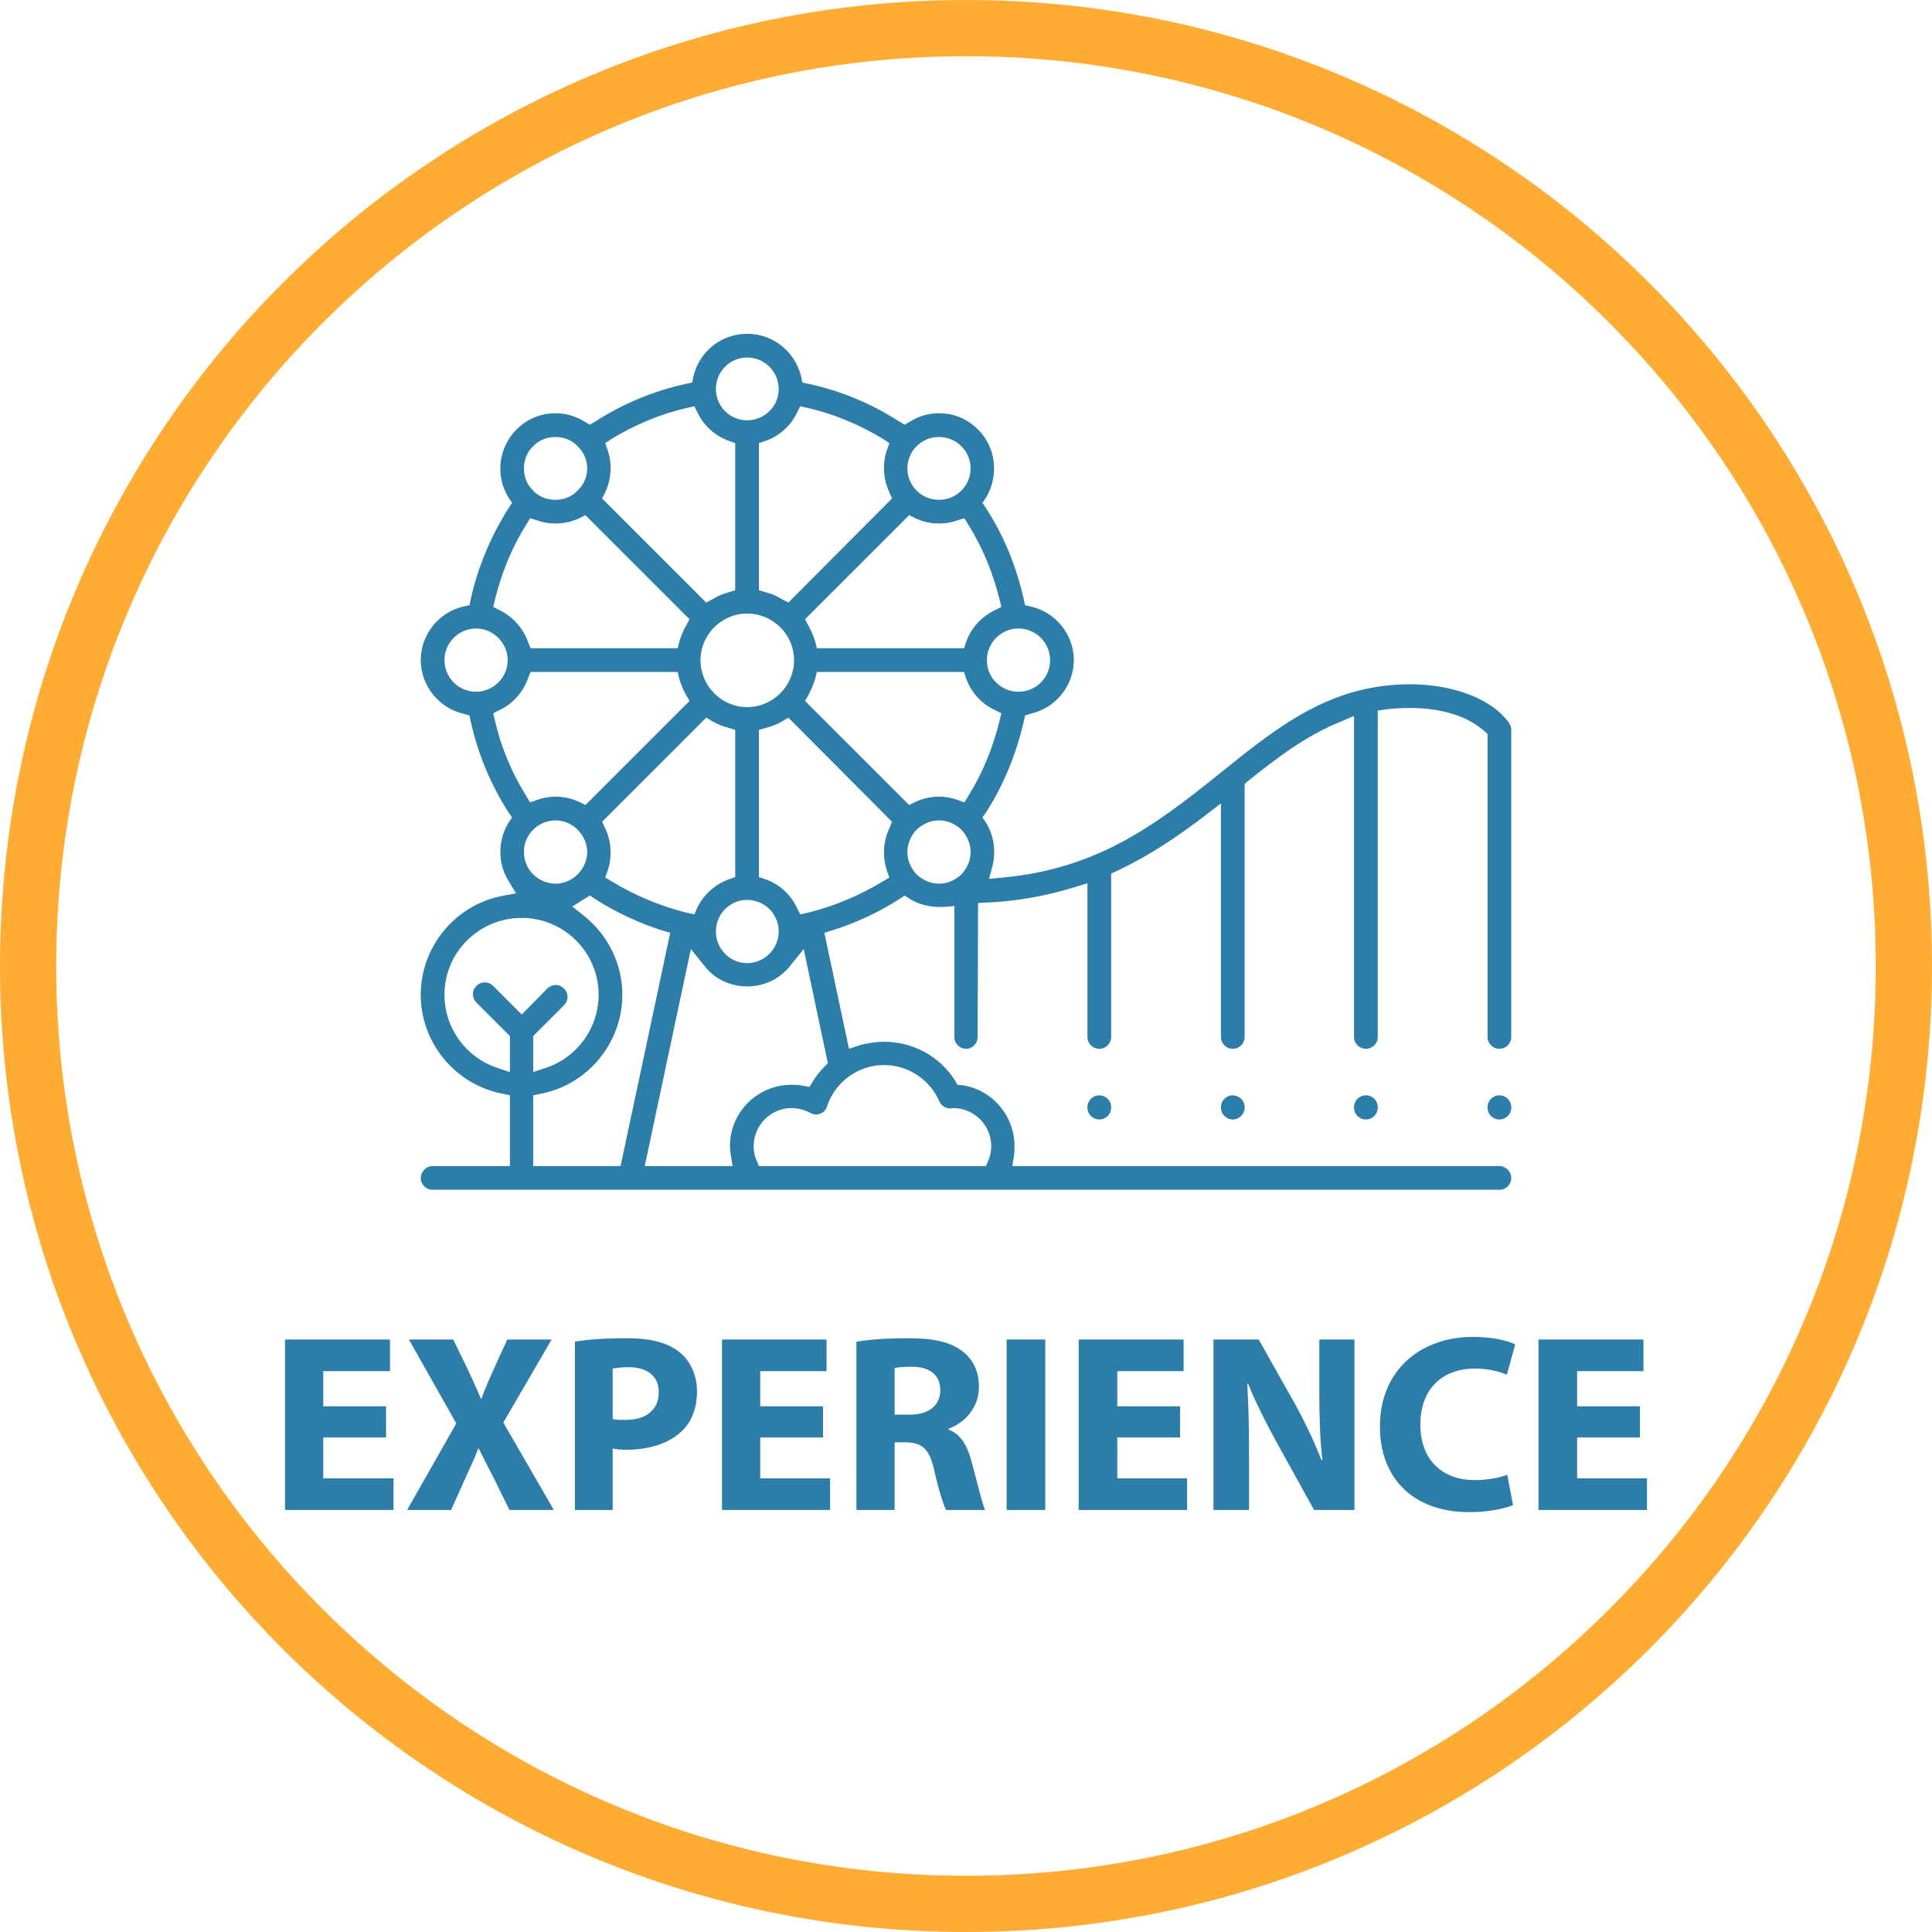
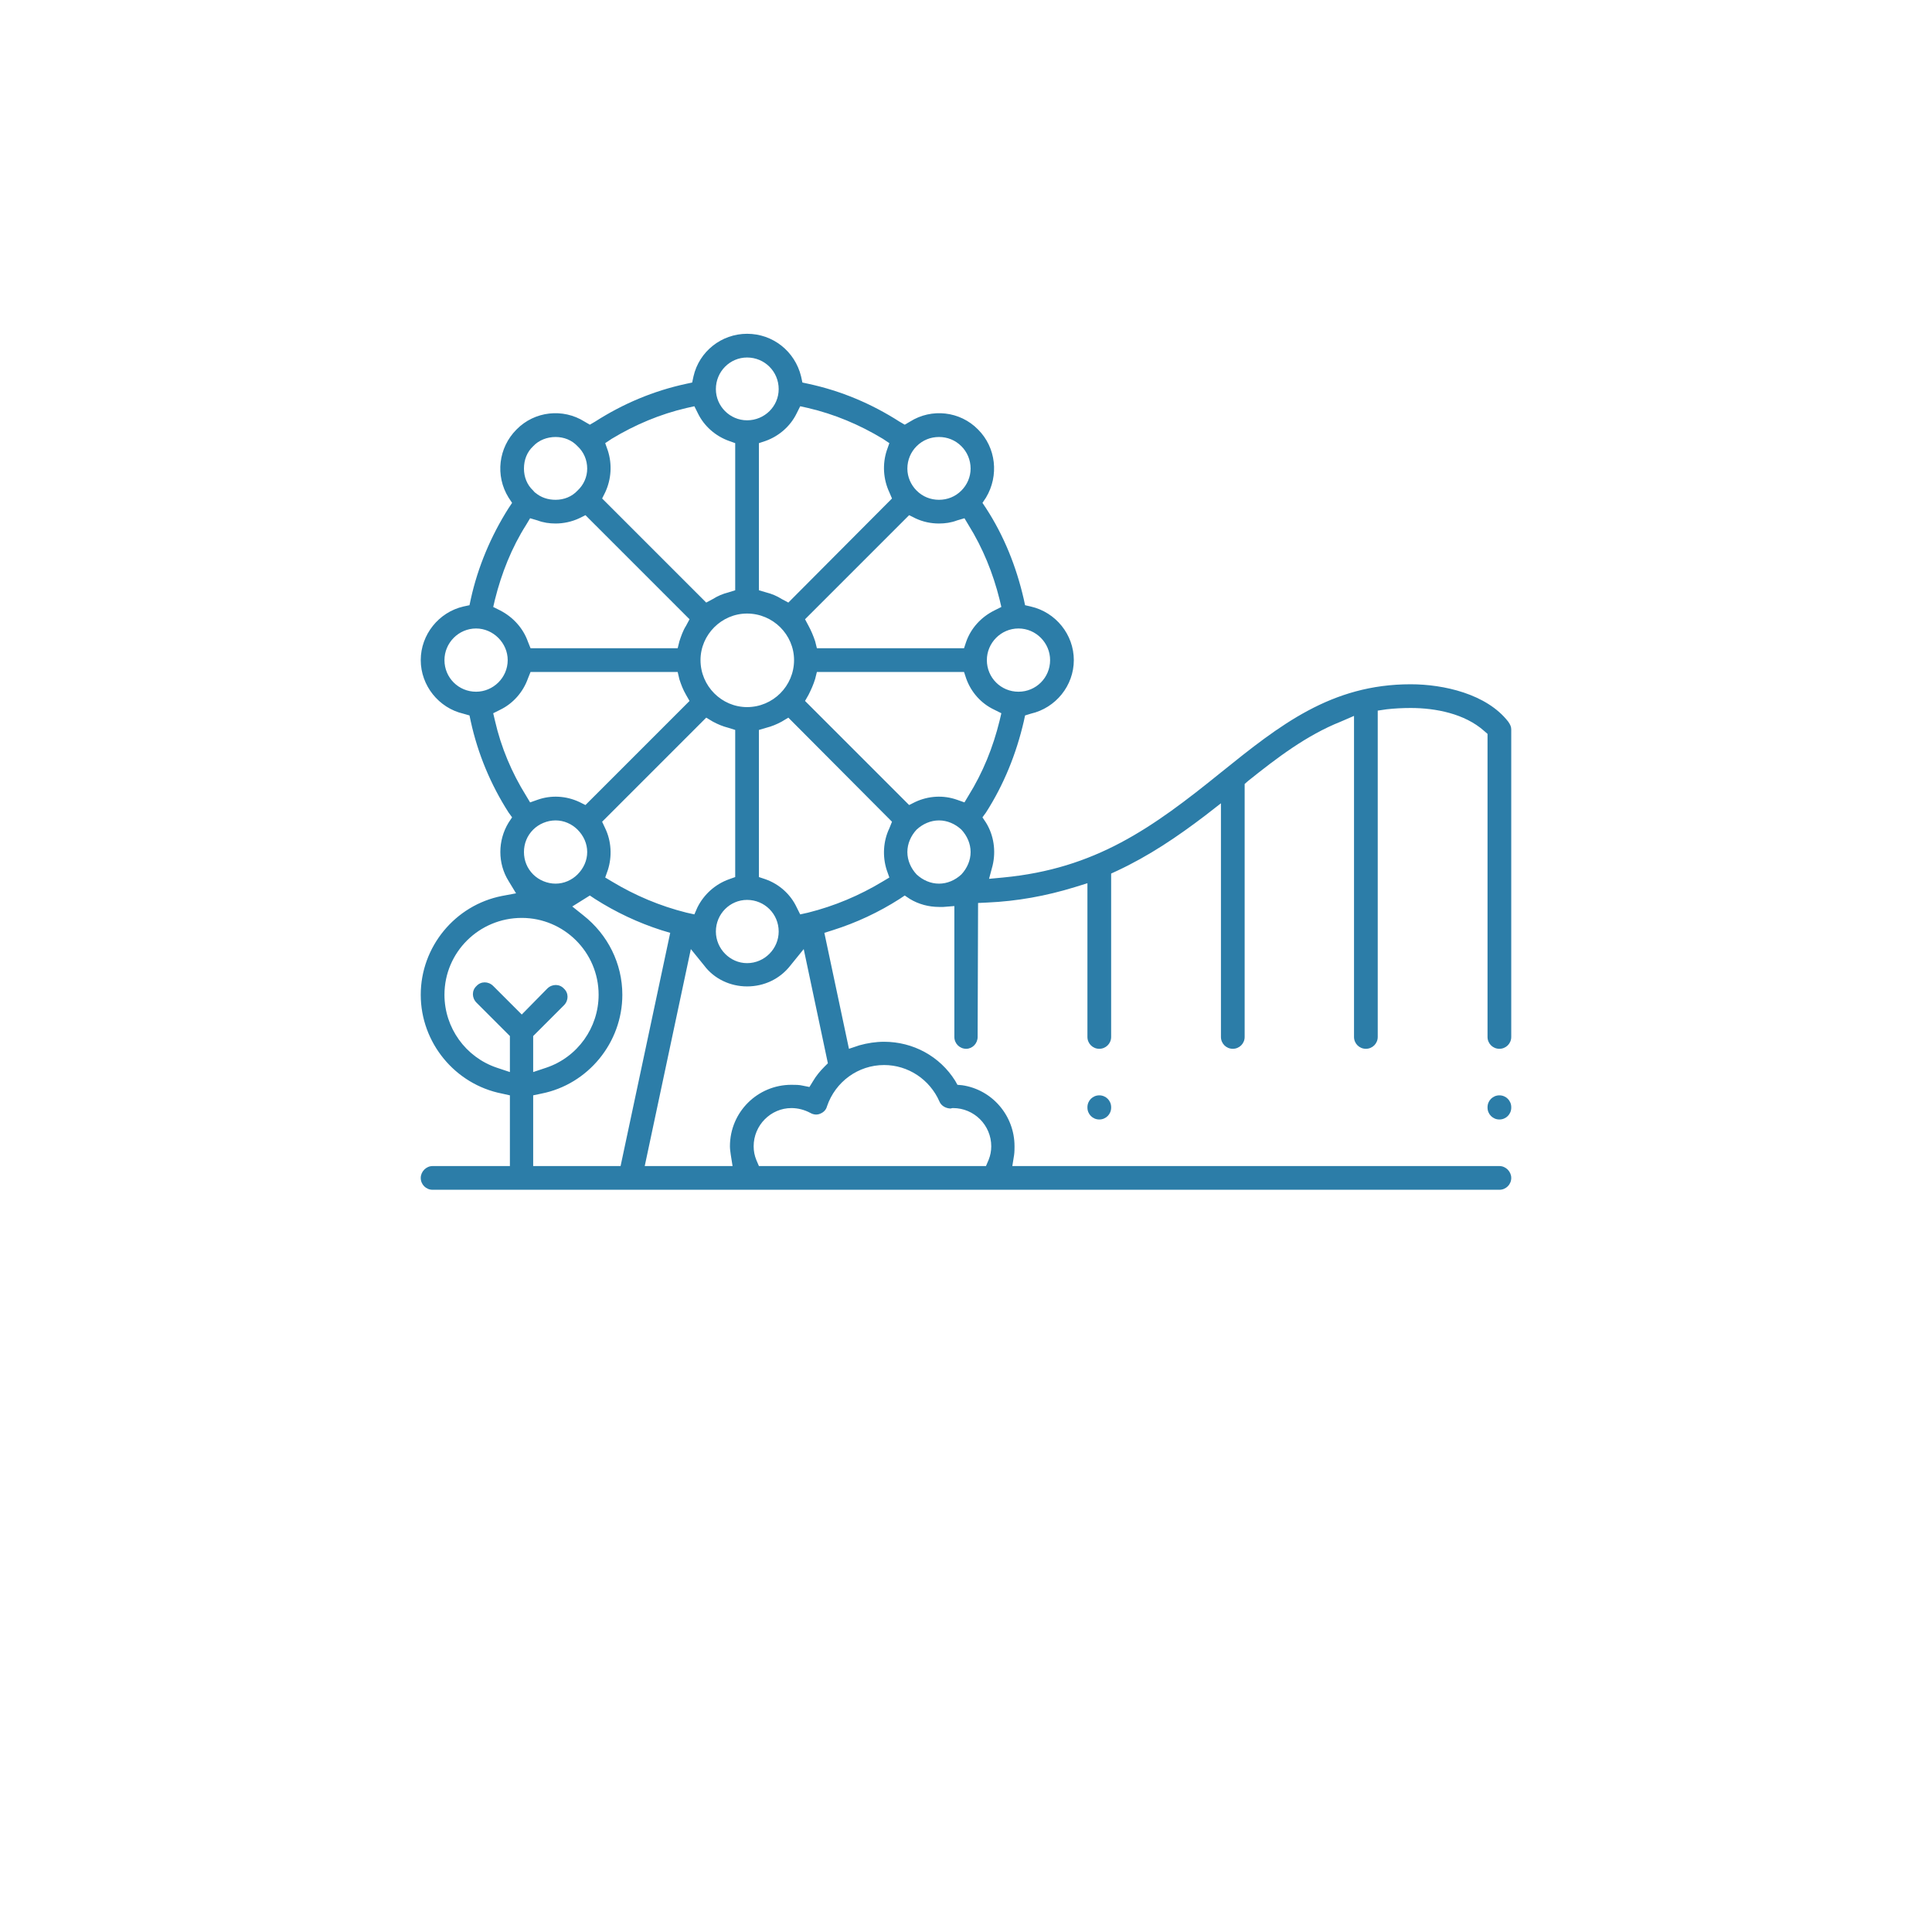
<svg xmlns="http://www.w3.org/2000/svg" xml:space="preserve" width="43.91mm" height="43.91mm" version="1.1" style="shape-rendering:geometricPrecision; text-rendering:geometricPrecision; image-rendering:optimizeQuality; fill-rule:evenodd; clip-rule:evenodd" viewBox="0 0 4399 4399">
  <defs>
    <style type="text/css">
   
    .fil2 {fill:#2C7DA8}
    .fil1 {fill:#2C7DA8;fill-rule:nonzero}
    .fil0 {fill:#FFAC34;fill-rule:nonzero}
   
  </style>
  </defs>
  <g id="Layer_x0020_1">
    <g id="_2464500501216">
-       <path class="fil0" d="M2200 0c607,0 1157,246 1555,644 398,398 644,948 644,1556 0,607 -246,1157 -644,1555 -398,398 -948,644 -1555,644 -608,0 -1158,-246 -1556,-644 -398,-398 -644,-948 -644,-1555 0,-608 246,-1158 644,-1556 398,-398 948,-644 1556,-644zm1464 735c-374,-375 -892,-607 -1464,-607 -573,0 -1090,232 -1465,607 -375,375 -607,893 -607,1465 0,572 232,1090 607,1464 375,375 892,607 1465,607 572,0 1090,-232 1464,-607 375,-374 607,-892 607,-1464 0,-572 -232,-1090 -607,-1465z" />
-       <path class="fil1" d="M649 3438m230 -236l-143 0 0 -80 152 0 0 -72 -239 0 0 388 247 0 0 -72 -160 0 0 -93 143 0 0 -71zm48 236m334 0l-115 -199 110 -189 -101 0 -32 70c-10,23 -18,40 -27,65l-1 0c-9,-22 -18,-41 -29,-65l-34 -70 -101 0 108 191 -112 197 100 0 32 -71c12,-27 22,-47 30,-69l1 0c11,22 21,42 35,69l35 71 101 0zm48 0m0 0l86 0 0 -140c9,2 19,3 30,3 52,0 97,-14 126,-41 24,-22 36,-54 36,-92 0,-38 -16,-71 -41,-90 -26,-21 -65,-31 -119,-31 -53,0 -91,3 -118,8l0 383zm86 -322c7,-1 19,-3 36,-3 45,0 69,22 69,57 0,40 -29,63 -75,63 -13,0 -22,0 -30,-2l0 -115zm249 322m230 -236l-143 0 0 -80 151 0 0 -72 -238 0 0 388 246 0 0 -72 -159 0 0 -93 143 0 0 -71zm76 236m0 0l87 0 0 -154 26 0c36,1 53,14 64,63 11,48 21,79 27,91l89 0c-7,-15 -19,-67 -31,-111 -10,-36 -24,-61 -52,-72l0 -2c34,-12 69,-46 69,-95 0,-35 -13,-62 -36,-80 -28,-23 -68,-31 -126,-31 -47,0 -88,3 -117,8l0 383zm87 -323c7,-2 19,-3 40,-3 40,0 64,19 64,53 0,34 -25,56 -69,56l-35 0 0 -106zm255 323m0 -388l0 388 88 0 0 -388 -88 0zm164 388m231 -236l-143 0 0 -80 151 0 0 -72 -239 0 0 388 247 0 0 -72 -159 0 0 -93 143 0 0 -71zm76 236m81 0l0 -117c0,-64 -1,-118 -4,-170l2 0c18,45 44,95 67,137l83 150 92 0 0 -388 -80 0 0 112c0,59 1,111 7,163l-2 0c-17,-44 -40,-92 -63,-133l-80 -142 -103 0 0 388 81 0zm298 0m290 -80c-18,7 -47,12 -74,12 -77,0 -124,-49 -124,-126 0,-86 55,-128 124,-128 31,0 56,7 73,14l19 -69c-16,-8 -50,-17 -96,-17 -117,0 -212,73 -212,205 0,110 69,194 204,194 46,0 83,-9 99,-16l-13 -69zm71 80m231 -236l-143 0 0 -80 151 0 0 -72 -239 0 0 388 247 0 0 -72 -159 0 0 -93 143 0 0 -71z" />
      <g>
        <path class="fil2" d="M2503 2494c-15,0 -27,12 -27,27l0 1c0,15 12,27 27,27 15,0 27,-12 27,-27l0 -1c0,-15 -12,-27 -27,-27z" />
-         <path class="fil2" d="M2807 2494c-15,0 -27,12 -27,27l0 1c0,15 12,27 27,27 14,0 27,-12 27,-27l0 -1c0,-15 -13,-27 -27,-27z" />
-         <path class="fil2" d="M3110 2494c-15,0 -27,12 -27,27l0 1c0,15 12,27 27,27 15,0 27,-12 27,-27l0 -1c0,-15 -12,-27 -27,-27z" />
        <path class="fil2" d="M3414 2494c-15,0 -27,12 -27,27l0 1c0,15 12,27 27,27 15,0 27,-12 27,-27l0 -1c0,-15 -12,-27 -27,-27z" />
        <path class="fil2" d="M2347 1625c57,-13 98,-64 98,-122 0,-58 -41,-109 -98,-122l-13 -3 -3 -14c-17,-74 -45,-144 -86,-207l-8 -12 8 -12c30,-50 23,-114 -18,-155 -41,-42 -106,-49 -155,-18l-12 7 -12 -7c-64,-41 -133,-70 -207,-86l-14 -3 -3 -14c-14,-57 -64,-97 -123,-97 -58,0 -109,40 -122,97l-3 14 -14 3c-74,16 -143,45 -207,86l-12 7 -12 -7c-49,-31 -114,-24 -155,18 -41,41 -49,105 -18,155l8 12 -8 12c-40,63 -70,134 -86,207l-3 14 -14 3c-56,13 -97,64 -97,122 0,58 41,109 97,122l14 4 3 14c16,73 45,143 86,207l8 11 -8 12c-25,41 -25,93 0,133l17 28 -32 6c-107,21 -185,116 -185,225 0,109 78,204 185,225l18 4 0 161 -176 0c-15,0 -27,13 -27,27 0,15 12,27 27,27l2429 0c15,0 27,-12 27,-27 0,-14 -12,-27 -27,-27l-1109 0 4 -25c1,-7 1,-14 1,-20 0,-70 -51,-129 -119,-139l-11 -1 -5 -9c-35,-56 -96,-89 -162,-89 -19,0 -38,3 -56,8l-24 8 -56 -264 19 -6c54,-17 105,-41 152,-71l12 -8 12 8c20,12 43,18 66,18 4,0 7,0 10,0l25 -2 0 298c0,15 12,27 27,27 14,0 26,-12 26,-27l1 -305 21 -1c68,-3 134,-15 199,-35l29 -9 0 350c0,15 12,27 27,27 15,0 27,-12 27,-27l0 -372 13 -6c73,-34 138,-78 201,-126l36 -28 0 532c0,15 12,27 27,27 15,0 27,-12 27,-27l0 -576 8 -7c65,-52 133,-104 211,-135l30 -13 0 731c0,15 12,27 27,27 15,0 27,-12 27,-27l0 -743 20 -3c18,-2 36,-3 55,-3 57,0 123,13 167,52l8 7 0 690c0,15 12,27 27,27 15,0 27,-12 27,-27l0 -700c0,-6 -2,-11 -7,-18 -49,-63 -147,-85 -222,-85 -181,0 -298,93 -431,200 -158,128 -287,220 -497,240l-32 3 8 -30c8,-33 3,-69 -15,-98l-8 -12 8 -11c41,-64 69,-134 86,-207l3 -14 13 -4zm-28 -194c40,0 72,33 72,72 0,40 -32,72 -72,72 -40,0 -72,-32 -72,-72 0,-39 32,-72 72,-72zm-1235 144c-40,0 -72,-32 -72,-72 0,-39 32,-72 72,-72 39,0 72,33 72,72 0,40 -33,72 -72,72zm926 432c-53,32 -110,56 -170,71l-18 4 -8 -16c-14,-30 -40,-53 -71,-64l-15 -5 0 -335 17 -5c12,-3 24,-8 35,-14l15 -9 236 237 -6 15c-14,29 -16,64 -6,95l6 17 -15 9zm-447 71c-60,-15 -117,-39 -170,-71l-15 -9 6 -17c10,-31 8,-66 -6,-95l-7 -15 237 -237 15 9c11,6 23,11 35,14l16 5 0 335 -14 5c-31,11 -57,34 -72,64l-7 16 -18 -4zm138 -29c40,0 72,32 72,72 0,39 -32,72 -72,72 -39,0 -71,-33 -71,-72 0,-40 32,-72 71,-72zm0 -439c-58,0 -106,-48 -106,-107 0,-58 48,-106 106,-106 59,0 107,48 107,106 0,59 -48,107 -107,107zm488 381c-14,13 -32,21 -51,21 -19,0 -37,-8 -51,-21 -13,-14 -21,-32 -21,-51 0,-19 8,-37 21,-51 14,-13 32,-21 51,-21 19,0 37,8 51,21 13,14 21,32 21,51 0,19 -8,37 -21,51zm-10 -170c-31,-11 -65,-9 -95,5l-14 7 -237 -237 8 -14c6,-12 11,-23 15,-36l4 -16 335 0 5 15c11,31 34,57 64,71l16 8 -4 17c-15,61 -38,118 -71,171l-9 15 -17 -6zm-92 -805c14,-14 32,-21 51,-21 19,0 37,7 51,21 13,13 21,31 21,51 0,19 -8,37 -21,50 -14,14 -32,21 -51,21 -19,0 -37,-7 -51,-21 -13,-13 -21,-31 -21,-50 0,-20 8,-38 21,-51zm-3 164c17,8 35,12 54,12 14,0 28,-2 41,-7l17 -5 9 15c33,53 56,110 71,170l4 17 -16 8c-30,15 -53,40 -64,71l-5 15 -335 0 -4 -16c-4,-12 -9,-24 -15,-35l-8 -15 237 -237 14 7zm-244 -251c60,14 117,38 170,70l15 10 -6 17c-10,31 -8,65 6,95l6 14 -236 237 -15 -8c-11,-7 -23,-12 -35,-15l-17 -5 0 -335 15 -5c31,-11 57,-34 71,-63l8 -16 18 4zm-139 -115c40,0 72,32 72,72 0,39 -32,71 -72,71 -39,0 -71,-32 -71,-71 0,-40 32,-72 71,-72zm-308 185c53,-32 110,-56 170,-70l18 -4 8 16c14,29 40,52 71,63l14 5 0 335 -16 5c-12,3 -24,8 -35,15l-15 8 -237 -237 7 -14c14,-30 16,-64 6,-95l-6 -17 15 -10zm-179 17c13,-14 32,-21 51,-21 19,0 37,7 50,21 14,13 22,31 22,51 0,19 -8,37 -22,50 -13,14 -31,21 -50,21 -17,0 -33,-5 -46,-16 -2,-1 -3,-3 -5,-5 -14,-13 -21,-31 -21,-50 0,-20 7,-38 21,-51zm-87 349c15,-60 38,-118 71,-170l9 -15 17 5c13,5 27,7 41,7 18,0 37,-4 54,-12l14 -7 237 237 -8 15c-7,11 -11,23 -15,35l-4 16 -335 0 -6 -15c-11,-31 -34,-56 -63,-71l-16 -8 4 -17zm71 447c-33,-53 -57,-110 -71,-171l-4 -17 16 -8c29,-14 52,-40 63,-71l6 -15 335 0 4 17c4,12 8,23 15,35l8 14 -237 237 -14 -7c-30,-14 -64,-16 -95,-5l-17 6 -9 -15zm139 128c0,19 -8,37 -22,51 -13,13 -31,21 -50,21 -19,0 -38,-8 -51,-21 -14,-14 -21,-32 -21,-51 0,-19 7,-37 21,-51 13,-13 32,-21 51,-21 19,0 37,8 50,21 14,14 22,32 22,51zm-149 370l-65 -65c-11,-11 -28,-11 -38,0 -11,10 -11,27 0,38l76 76 0 82 -30 -10c-71,-24 -119,-91 -119,-166 0,-97 79,-175 176,-175 96,0 175,78 175,175 0,75 -48,142 -119,166l-30 10 0 -82 70 -70c11,-11 11,-28 0,-38 -10,-11 -27,-11 -38,0l-58 59zm26 345l0 -161 19 -4c106,-21 184,-116 184,-225 0,-71 -33,-137 -89,-181l-25 -20 40 -25 12 8c47,30 98,54 151,71l20 6 -113 531 -199 0zm454 0l-200 0 105 -494 30 37c23,31 60,48 98,48 39,0 75,-17 99,-48l30 -37 55 260 -8 8c-10,10 -19,21 -26,33l-8 13 -15 -3c-8,-2 -17,-2 -26,-2 -77,0 -140,62 -140,140 0,6 1,13 2,20l4 25zm577 0l-517 0 -6 -14c-4,-10 -6,-20 -6,-31 0,-48 39,-87 86,-87 15,0 30,4 43,11 7,4 15,5 22,2 8,-3 14,-9 16,-17 19,-56 71,-94 130,-94 55,0 104,33 126,83 4,10 15,16 26,16 2,-1 4,-1 5,-1 48,0 87,39 87,87 0,11 -2,21 -6,31l-6 14z" />
      </g>
    </g>
  </g>
</svg>